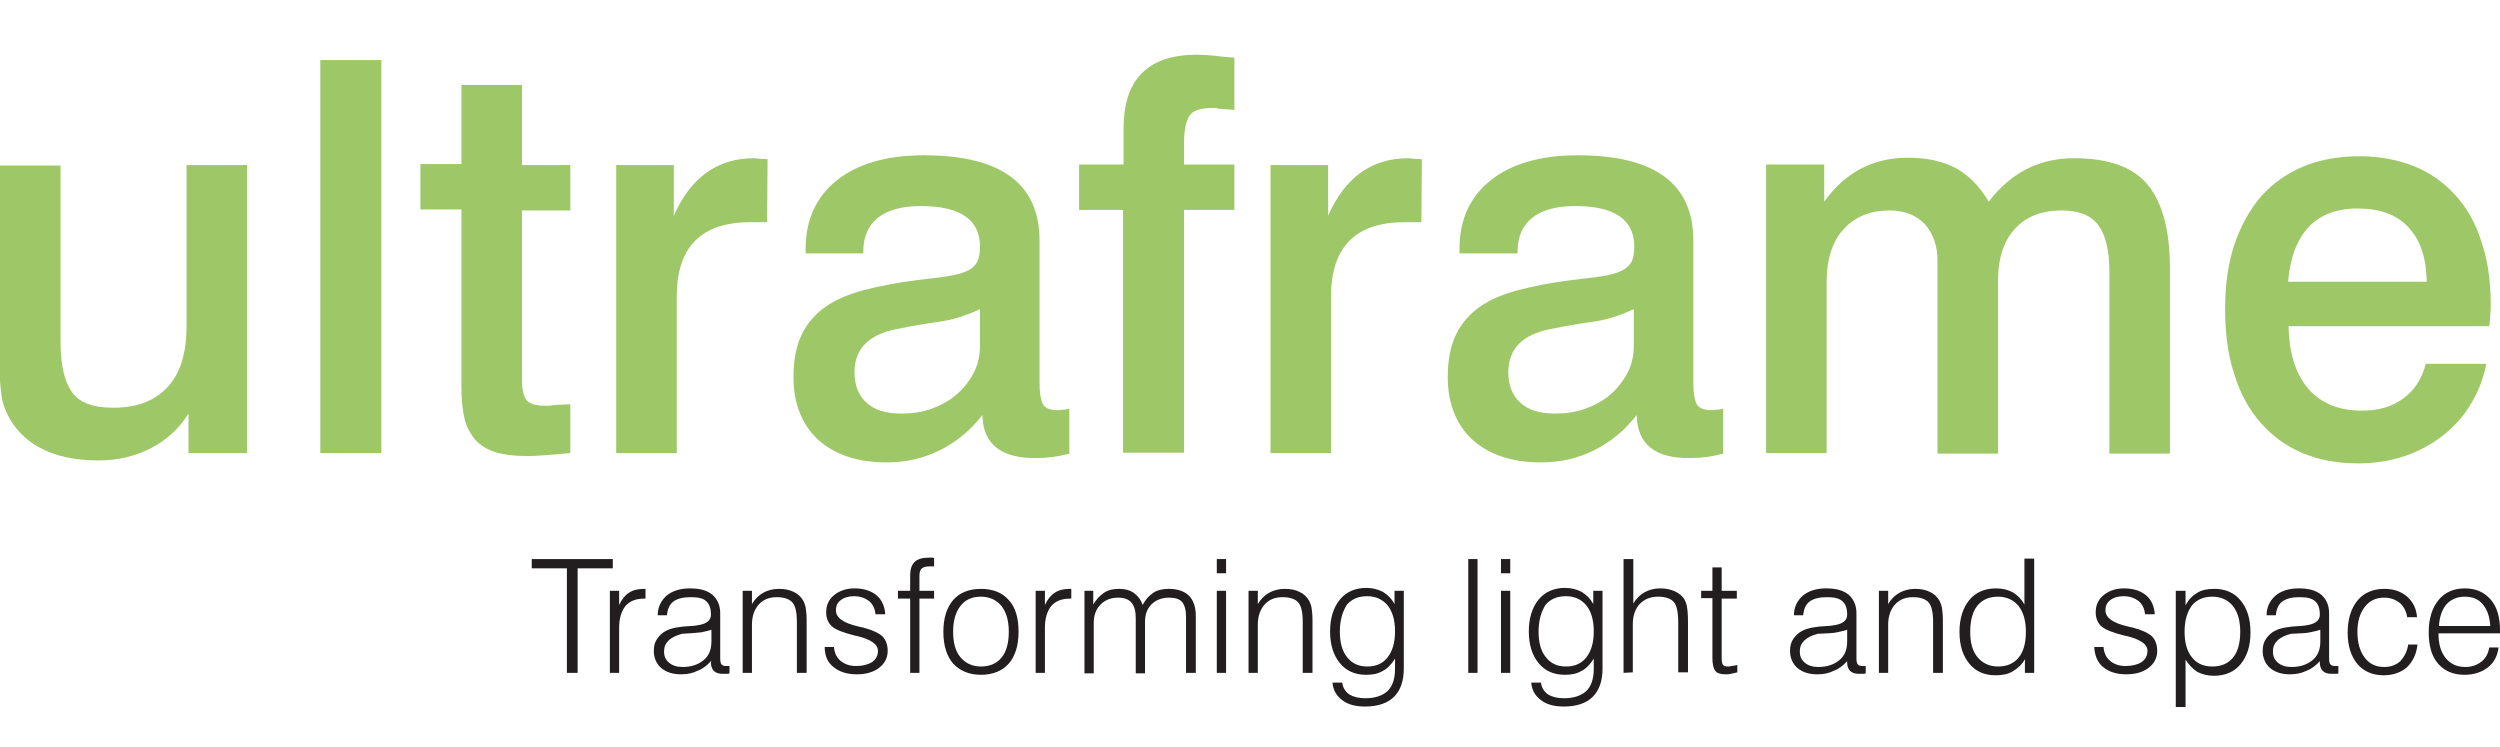
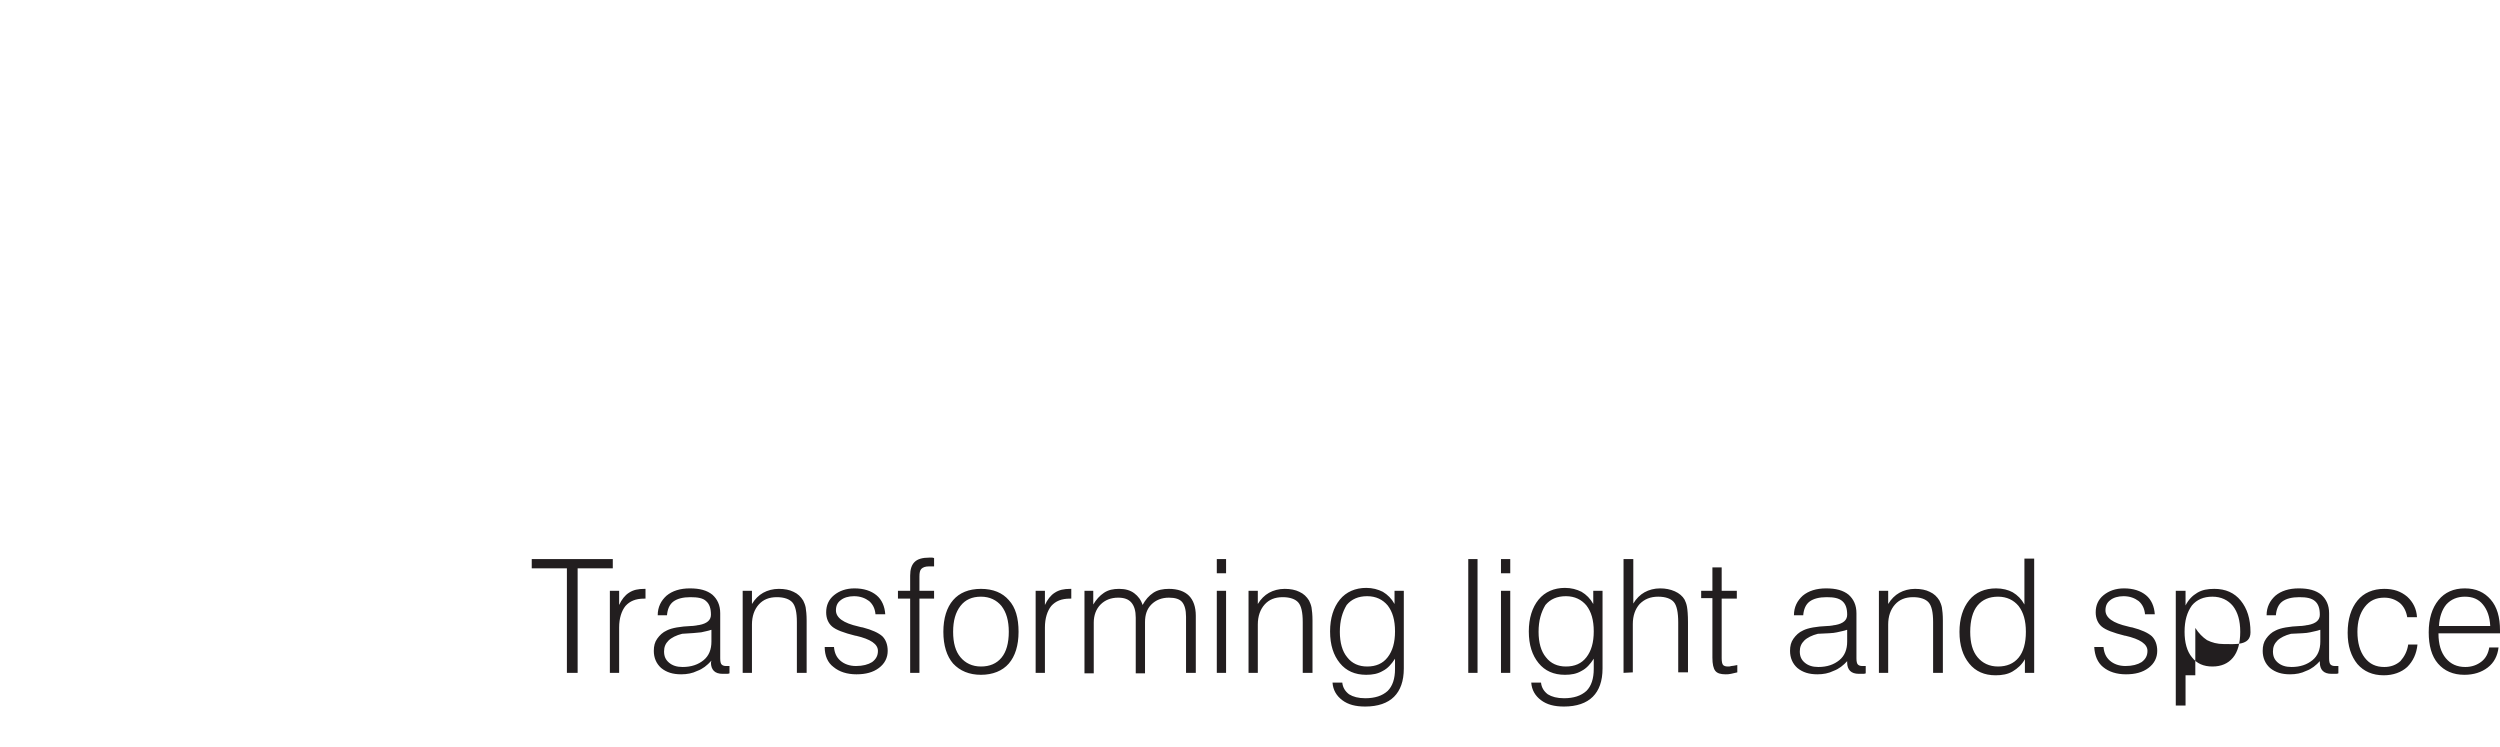
<svg xmlns="http://www.w3.org/2000/svg" version="1.1" id="Layer_1" x="0px" y="0px" viewBox="0 0 512 153" style="enable-background:new 0 0 512 153;" xml:space="preserve">
  <style type="text/css"> .st0{fill:#9EC767;} .st1{fill:#221E1F;} </style>
-   <path class="st0" d="M12.4,33.8v36.1c0,4.6,0.7,8,2.2,10.2c1.5,2.3,4.3,3.4,8.6,3.4c4.8,0,8.5-1.4,11.1-4.2 c2.6-2.8,3.9-6.9,3.9-12.4V33.8h12.4v59h-12v-8.1c-1.9,3.1-4.5,5.4-7.7,7.1c-3.2,1.6-6.7,2.5-10.6,2.5c-8.1,0-14-2.4-17.5-7.3 c-1.5-2.1-2.4-4.4-2.6-6.9c-0.3-2.5-0.4-5.4-0.4-8.7V33.9h12.6L12.4,33.8z M78.1,12.3v80.5H65.6V12.3L78.1,12.3L78.1,12.3z M106.9,17.6v16.2h9.9v9.3h-9.9v34.7c0,1.9,0.3,3.3,0.9,4.1s1.9,1.2,4,1.2c0.4,0,0.9,0,1.3-0.1l1.2-0.1l2.5-0.1v10 c-1.7,0.1-3.3,0.3-4.8,0.4s-2.8,0.2-4.1,0.2c-2.6,0-4.8-0.3-6.5-0.8c-1.7-0.6-3.1-1.4-4.1-2.6s-1.8-2.6-2.2-4.4 c-0.4-1.8-0.6-3.9-0.6-6.4V42.9h-8.4v-9.3h8.4V17.4h12.4L106.9,17.6z M157.1,45.5h-3.4c-10.1,0-15.1,5.1-15.1,15.2v32.1h-12.4v-59 H138v10.4c3.4-7.8,8.9-11.8,16.4-11.8c0.1,0,0.4,0,0.9,0.1c0.4,0,1.1,0.1,1.9,0.1L157.1,45.5L157.1,45.5z M201.2,85 c-2.4,3.1-5.3,5.5-8.7,7.2s-7,2.5-10.9,2.5c-6,0-10.7-1.6-14.1-4.7c-3.3-3.1-5-7.4-5-12.8c0-3.5,0.6-6.4,1.7-8.7 c1.1-2.3,2.8-4.2,4.9-5.7c2.2-1.5,4.8-2.6,7.9-3.4c3.1-0.8,6.6-1.5,10.6-2c2.6-0.3,4.8-0.6,6.4-0.8c1.7-0.3,3-0.6,4-1.1 c1-0.4,1.7-1.1,2.1-1.8c0.4-0.8,0.6-1.8,0.6-3.2c0-5.5-4-8.3-12.1-8.3c-3.9,0-6.8,0.8-8.8,2.4c-2,1.6-3,3.9-3,6.9v0.4H165v-1 c0-5.8,2.1-10.5,6.3-13.9s10.2-5.2,17.9-5.2c15.8,0,23.7,5.8,23.7,17.5v29.2c0,1.8,0.2,3.2,0.6,4.1c0.4,0.9,1.4,1.4,3,1.4 c0.4,0,0.8,0,1.2-0.1c0.4,0,0.8-0.1,1.3-0.2v9.2c-2.2,0.6-4.4,0.9-6.4,0.9C205.1,94,201.3,91,201.2,85z M200.7,63.3 c-2.7,1.3-5.5,2.2-8.4,2.6c-2.9,0.4-5.8,0.9-8.7,1.5c-5.7,1.1-8.6,4.1-8.6,8.8c0,2.7,0.8,4.8,2.5,6.3c1.6,1.5,4,2.2,7.1,2.2 c2.2,0,4.3-0.3,6.2-1s3.6-1.6,5.1-2.9c1.4-1.2,2.6-2.7,3.5-4.4c0.9-1.7,1.3-3.6,1.3-5.7L200.7,63.3L200.7,63.3z M252.8,22.5 l-2.7-0.2c-0.3,0-0.5,0-0.7-0.1c-0.2,0-0.4-0.1-0.5-0.1h-0.4c-2.5,0-4.2,0.5-4.9,1.6s-1.1,2.9-1.1,5.5v4.5h10.3V43h-10.3v49.7H230 V43h-9v-9.3h9.1v-7.3c0-10.2,5-15.2,15.1-15.2c1,0,2.2,0.1,3.5,0.2c1.3,0.2,2.7,0.3,4.1,0.4L252.8,22.5L252.8,22.5z M291.1,45.5 h-3.4c-10.1,0-15.1,5.1-15.1,15.2v32.1h-12.4v-59H272v10.4c3.4-7.8,8.9-11.8,16.4-11.8c0.1,0,0.4,0,0.9,0.1c0.4,0,1.1,0.1,1.9,0.1 L291.1,45.5L291.1,45.5z M335.2,85c-2.4,3.1-5.3,5.5-8.7,7.2c-3.4,1.7-7,2.5-10.9,2.5c-6,0-10.7-1.6-14.1-4.7c-3.3-3.1-5-7.4-5-12.8 c0-3.5,0.6-6.4,1.7-8.7s2.8-4.2,4.9-5.7c2.2-1.5,4.8-2.6,7.9-3.4c3.1-0.8,6.6-1.5,10.6-2c2.6-0.3,4.8-0.6,6.4-0.8 c1.7-0.3,3-0.6,4-1.1s1.7-1.1,2.1-1.8c0.4-0.8,0.6-1.8,0.6-3.2c0-5.5-4-8.3-12.1-8.3c-3.9,0-6.8,0.8-8.8,2.4c-2,1.6-3,3.9-3,6.9v0.4 h-11.9v-1c0-5.8,2.1-10.5,6.3-13.9c4.2-3.4,10.2-5.2,17.9-5.2c15.8,0,23.7,5.8,23.7,17.5v29.2c0,1.8,0.2,3.2,0.6,4.1s1.4,1.4,3,1.4 c0.4,0,0.8,0,1.2-0.1c0.4,0,0.8-0.1,1.3-0.2v9.2c-2.2,0.6-4.4,0.9-6.4,0.9C339,94,335.3,91,335.2,85L335.2,85z M334.6,63.3 c-2.7,1.3-5.5,2.2-8.4,2.6c-2.9,0.4-5.8,0.9-8.7,1.5c-5.7,1.1-8.6,4.1-8.6,8.8c0,2.7,0.8,4.8,2.5,6.3c1.6,1.5,4,2.2,7.1,2.2 c2.2,0,4.3-0.3,6.2-1c1.9-0.7,3.6-1.6,5.1-2.9c1.4-1.2,2.6-2.7,3.5-4.4c0.9-1.7,1.3-3.6,1.3-5.7V63.3L334.6,63.3z M407.3,41.3 c4.5-5.9,10.3-8.9,17.5-8.9c7,0,12.1,1.8,15.1,5.5s4.5,9.4,4.5,17v38H432V55.7c0-4.3-0.7-7.4-2.2-9.5s-4-3.1-7.6-3.1 c-4,0-7.2,1.2-9.5,3.7s-3.5,6-3.5,10.7v35.4h-12.4V53.4c0-3.1-0.9-5.6-2.6-7.5c-1.7-1.8-4.1-2.8-7.2-2.8c-4,0-7.1,1.3-9.4,3.8 s-3.5,6.1-3.5,10.7v35.2h-12.4V33.7h11.9v7.6c4.3-6,10-9,17.1-9c3.9,0,7.1,0.7,9.8,2.1C403.1,35.8,405.4,38.1,407.3,41.3L407.3,41.3 z M468.7,66.8c0.1,5.6,1.5,9.9,4.1,12.9c2.6,2.9,6.2,4.4,10.9,4.4c3.4,0,6.2-0.8,8.5-2.5s3.8-4,4.6-7.1h12.4 c-0.6,3.1-1.7,5.8-3.2,8.3s-3.4,4.6-5.7,6.4c-2.3,1.8-4.9,3.2-7.8,4.2c-3,1-6.1,1.5-9.6,1.5c-4.2,0-8-0.7-11.3-2.1 c-3.4-1.4-6.2-3.5-8.6-6.2s-4.2-6-5.4-9.9c-1.3-3.9-1.9-8.4-1.9-13.4c0-4.9,0.6-9.3,1.9-13.2c1.3-3.8,3.1-7.1,5.4-9.8 c2.4-2.7,5.2-4.7,8.7-6.2c3.4-1.4,7.3-2.1,11.5-2.1c4.1,0,7.8,0.7,11.1,2s6.1,3.3,8.5,5.9c2.4,2.6,4.2,5.8,5.4,9.6 c1.3,3.8,1.9,8.1,1.9,12.9c0,0.7,0,1.4-0.1,2.1c0,0.7-0.1,1.5-0.2,2.3L468.7,66.8L468.7,66.8z M497,57.7c-0.1-4.9-1.3-8.6-3.8-11.2 c-2.4-2.6-5.9-3.8-10.4-3.8c-4.3,0-7.6,1.3-10,3.8c-2.4,2.6-3.8,6.3-4.2,11.2H497z" />
-   <path class="st1" d="M116.1,137.8v-21.4h-7.2v-1.9h16.6v1.9h-7.2v21.4C118.3,137.8,116.1,137.8,116.1,137.8z M124.9,137.8V121h1.9 v2.9c0.5-1.1,1.2-2,2-2.5c0.9-0.6,1.9-0.8,3.2-0.8h0.2v2h-0.3c-1.7,0-2.9,0.5-3.8,1.5c-0.8,1-1.3,2.5-1.3,4.4v9.3H124.9L124.9,137.8 z M145.7,135.3c-0.9,1-1.8,1.7-2.9,2.1c-1,0.5-2.1,0.7-3.3,0.7c-1.7,0-3-0.4-4.1-1.3c-1-0.9-1.5-2.1-1.5-3.5c0-1,0.2-1.8,0.7-2.5 s1.1-1.3,2-1.7c1-0.5,2.7-0.8,5-0.9c0.5,0,0.8-0.1,1-0.1c0.1,0,0.3-0.1,0.6-0.1c1.6-0.3,2.4-1,2.4-2.1c0-1.3-0.3-2.2-1-2.8 c-0.6-0.6-1.7-0.8-3.2-0.8s-2.7,0.3-3.5,0.9s-1.2,1.6-1.3,2.8h-1.9c0-1.7,0.7-3,1.8-4c1.2-1,2.8-1.5,4.8-1.5s3.5,0.4,4.6,1.3 c1,0.9,1.6,2.1,1.6,3.8v9.2c0,0.7,0.1,1.1,0.3,1.3c0.2,0.2,0.5,0.3,0.9,0.3h0.7v1.5c-0.2,0.1-0.5,0.1-0.7,0.1H148 c-0.8,0-1.4-0.2-1.8-0.6c-0.4-0.4-0.6-1-0.6-1.7L145.7,135.3L145.7,135.3z M145.6,129c-0.5,0.2-1.2,0.3-2,0.5 c-0.8,0.1-2.1,0.2-3.9,0.3c-1.2,0.3-2.2,0.8-2.8,1.4s-0.9,1.3-0.9,2.2c0,1,0.3,1.7,1,2.3c0.7,0.6,1.6,0.9,2.8,0.9 c1.8,0,3.2-0.5,4.3-1.4s1.6-2.2,1.6-3.8V129H145.6z M152.1,137.8V121h1.9v2.7c0.6-1,1.4-1.8,2.3-2.3c0.9-0.5,2-0.8,3.2-0.8 s2.2,0.2,3,0.6c0.9,0.4,1.5,1,2,1.8c0.2,0.4,0.4,0.9,0.5,1.4c0.1,0.6,0.2,1.5,0.2,2.7v10.7h-2v-10.4c0-2-0.3-3.3-0.9-4 c-0.6-0.7-1.7-1.1-3.2-1.1c-1.6,0-2.8,0.5-3.7,1.5s-1.4,2.4-1.4,4.1v9.9L152.1,137.8L152.1,137.8z M168.9,132.5h1.9 c0.1,1.2,0.5,2.1,1.3,2.8c0.8,0.7,1.9,1.1,3.2,1.1c1.4,0,2.5-0.3,3.3-0.8c0.8-0.6,1.2-1.3,1.2-2.3c0-1.4-1.5-2.4-4.5-3.1h-0.1 c-2.4-0.6-4-1.2-4.8-1.9c-0.8-0.7-1.2-1.7-1.2-2.9c0-1.4,0.5-2.6,1.6-3.5s2.5-1.4,4.2-1.4c1.9,0,3.4,0.5,4.5,1.4s1.7,2.3,1.8,3.9h-2 c-0.1-1.1-0.5-2-1.3-2.7c-0.8-0.6-1.8-1-3.1-1c-1.1,0-2.1,0.3-2.7,0.8c-0.7,0.5-1,1.2-1,2.1c0,1.5,1.5,2.6,4.6,3.3 c0.4,0.1,0.7,0.2,0.9,0.2c1.9,0.5,3.2,1.1,4,1.8c0.7,0.7,1.1,1.7,1.1,3c0,1.4-0.6,2.6-1.8,3.5s-2.7,1.3-4.6,1.3 c-1.9,0-3.5-0.5-4.7-1.5C169.5,135.7,168.9,134.3,168.9,132.5L168.9,132.5z M186.4,137.8v-15.2h-2.5V121h2.5v-3.1 c0-1.3,0.3-2.2,0.9-2.8c0.6-0.6,1.6-0.9,3-0.9h0.5c0.2,0,0.3,0,0.5,0.1v1.7h-1.1c-0.7,0-1.2,0.2-1.5,0.5s-0.4,0.8-0.4,1.6v2.9h3v1.6 h-3v15.2L186.4,137.8L186.4,137.8z M193.2,129.4c0-2.8,0.7-5,2-6.5s3.2-2.3,5.7-2.3s4.4,0.8,5.7,2.3c1.4,1.5,2,3.7,2,6.5 s-0.7,5-2,6.5s-3.3,2.3-5.7,2.3s-4.3-0.8-5.7-2.3C193.9,134.4,193.2,132.2,193.2,129.4z M195.2,129.4c0,2.3,0.5,4,1.5,5.2 s2.4,1.9,4.2,1.9s3.2-0.6,4.2-1.8c1-1.2,1.5-3,1.5-5.3s-0.5-4-1.5-5.3c-1-1.2-2.4-1.9-4.2-1.9s-3.2,0.6-4.2,1.9 S195.2,127.1,195.2,129.4L195.2,129.4z M212.1,137.8V121h1.9v2.9c0.5-1.1,1.2-2,2-2.5c0.9-0.6,1.9-0.8,3.2-0.8h0.2v2h-0.3 c-1.7,0-2.9,0.5-3.8,1.5c-0.8,1-1.3,2.5-1.3,4.4v9.3H212.1L212.1,137.8z M222.1,137.8V121h1.8v2.8c0.6-1,1.3-1.8,2.2-2.4 s1.9-0.8,3.1-0.8c1.3,0,2.3,0.3,3.1,0.9s1.4,1.4,1.7,2.4c0.6-1.1,1.3-1.9,2.2-2.5s2-0.8,3.2-0.8c1.8,0,3.2,0.5,4.1,1.4 c0.9,0.9,1.4,2.3,1.4,4.1v11.7h-2v-11.5c0-1.4-0.3-2.4-0.8-3s-1.4-0.9-2.7-0.9c-1.5,0-2.7,0.5-3.6,1.4c-0.9,0.9-1.3,2.1-1.3,3.6 v10.5h-1.9v-11.4c0-1.4-0.3-2.4-0.9-3.1c-0.6-0.7-1.5-1-2.7-1c-1.5,0-2.7,0.5-3.6,1.4c-0.9,0.9-1.4,2.2-1.4,3.7v10.4h-1.9 L222.1,137.8z M249.2,117.4v-2.9h1.9v2.9H249.2z M249.2,137.8V121h1.9v16.8H249.2z M255.7,137.8V121h1.9v2.7c0.6-1,1.4-1.8,2.3-2.3 s2-0.8,3.2-0.8s2.2,0.2,3,0.6c0.9,0.4,1.5,1,2,1.8c0.2,0.4,0.4,0.9,0.5,1.4c0.1,0.6,0.2,1.5,0.2,2.7v10.7h-2v-10.4 c0-2-0.3-3.3-0.9-4s-1.7-1.1-3.2-1.1c-1.6,0-2.8,0.5-3.7,1.5c-0.9,1-1.4,2.4-1.4,4.1v9.9L255.7,137.8L255.7,137.8z M287.5,121v15.9 c0,2.6-0.7,4.5-2,5.8s-3.3,2-5.9,2c-2,0-3.5-0.4-4.7-1.3s-1.9-2.1-2-3.6h2c0.1,1,0.6,1.8,1.4,2.4c0.8,0.5,1.9,0.8,3.3,0.8 c2,0,3.5-0.5,4.6-1.5c1-1,1.5-2.5,1.5-4.5v-2.1c-0.7,1.1-1.5,2-2.5,2.5c-1,0.6-2.1,0.8-3.4,0.8c-2.3,0-4.1-0.8-5.4-2.4s-2-3.7-2-6.5 c0-2.7,0.7-4.9,2-6.5s3.2-2.4,5.4-2.4c1.3,0,2.4,0.3,3.4,0.8c1,0.6,1.8,1.4,2.4,2.5V121L287.5,121L287.5,121z M274.4,129.4 c0,2.2,0.5,4,1.5,5.2c1,1.3,2.4,1.9,4.1,1.9c1.8,0,3.2-0.6,4.2-1.9s1.5-3,1.5-5.3s-0.5-4-1.5-5.3c-1-1.2-2.4-1.9-4.2-1.9 c-1.8,0-3.2,0.6-4.2,1.8C274.9,125.4,274.4,127.1,274.4,129.4L274.4,129.4z M300.7,137.8v-23.3h1.9v23.3H300.7z M307.4,117.4v-2.9 h1.9v2.9H307.4z M307.4,137.8V121h1.9v16.8H307.4z M328.2,121v15.9c0,2.6-0.7,4.5-2,5.8s-3.3,2-5.9,2c-2,0-3.5-0.4-4.7-1.3 s-1.9-2.1-2-3.6h2c0.1,1,0.6,1.8,1.4,2.4c0.8,0.5,1.9,0.8,3.3,0.8c2,0,3.5-0.5,4.6-1.5c1-1,1.5-2.5,1.5-4.5v-2.1 c-0.7,1.1-1.5,2-2.5,2.5c-1,0.6-2.1,0.8-3.4,0.8c-2.3,0-4.1-0.8-5.4-2.4s-2-3.7-2-6.5c0-2.7,0.7-4.9,2-6.5s3.2-2.4,5.4-2.4 c1.3,0,2.4,0.3,3.4,0.8c1,0.6,1.8,1.4,2.4,2.5V121L328.2,121L328.2,121z M315.1,129.4c0,2.2,0.5,4,1.5,5.2c1,1.3,2.4,1.9,4.1,1.9 c1.8,0,3.2-0.6,4.2-1.9s1.5-3,1.5-5.3s-0.5-4-1.5-5.3c-1-1.2-2.4-1.9-4.2-1.9c-1.8,0-3.2,0.6-4.2,1.8 C315.6,125.4,315.1,127.1,315.1,129.4L315.1,129.4z M332.5,137.8v-23.3h2v9.1c0.6-1,1.4-1.8,2.3-2.3s2-0.8,3.2-0.8 c1.1,0,2.1,0.2,3,0.6s1.6,1,2,1.7c0.2,0.4,0.4,0.9,0.5,1.5s0.2,1.6,0.2,3.2v10.2h-2v-10.2c0-2.1-0.3-3.5-0.9-4.2s-1.7-1.1-3.2-1.1 c-1.6,0-2.8,0.5-3.8,1.5c-0.9,1-1.4,2.4-1.4,4.1v9.9L332.5,137.8L332.5,137.8z M352.6,116.2v4.8h3.1v1.6h-3.1v12.2 c0,0.7,0.1,1.2,0.3,1.4c0.2,0.2,0.5,0.3,1,0.3c0.2,0,0.4,0,0.7-0.1c0.3,0,0.6-0.1,1.2-0.2v1.5c-0.5,0.1-0.9,0.2-1.3,0.3 c-0.4,0.1-0.8,0.1-1.1,0.1c-1,0-1.7-0.2-2.1-0.7s-0.6-1.4-0.6-2.7v-12.2h-2.3V121h2.3v-4.8L352.6,116.2L352.6,116.2z M378.4,135.3 c-0.9,1-1.8,1.7-2.9,2.1c-1,0.5-2.1,0.7-3.3,0.7c-1.7,0-3-0.4-4.1-1.3c-1-0.9-1.5-2.1-1.5-3.5c0-1,0.2-1.8,0.7-2.5s1.1-1.3,2-1.7 c1-0.5,2.7-0.8,5-0.9c0.5,0,0.8-0.1,1-0.1c0.1,0,0.3-0.1,0.6-0.1c1.6-0.3,2.4-1,2.4-2.1c0-1.3-0.3-2.2-1-2.8s-1.7-0.8-3.2-0.8 s-2.7,0.3-3.5,0.9s-1.2,1.6-1.3,2.8h-1.9c0-1.7,0.7-3,1.8-4c1.2-1,2.8-1.5,4.8-1.5s3.5,0.4,4.6,1.3c1,0.9,1.6,2.1,1.6,3.8v9.2 c0,0.7,0.1,1.1,0.3,1.3c0.2,0.2,0.5,0.3,0.9,0.3h0.7v1.5c-0.2,0.1-0.5,0.1-0.7,0.1h-0.7c-0.8,0-1.4-0.2-1.8-0.6s-0.6-1-0.6-1.7v-0.4 L378.4,135.3z M378.2,129c-0.5,0.2-1.2,0.3-2,0.5s-2.1,0.2-3.9,0.3c-1.2,0.3-2.2,0.8-2.8,1.4c-0.6,0.6-0.9,1.3-0.9,2.2 c0,1,0.3,1.7,1,2.3c0.7,0.6,1.6,0.9,2.8,0.9c1.8,0,3.2-0.5,4.3-1.4c1.1-0.9,1.6-2.2,1.6-3.8V129H378.2z M384.8,137.8V121h1.9v2.7 c0.6-1,1.4-1.8,2.3-2.3s2-0.8,3.2-0.8s2.2,0.2,3,0.6c0.9,0.4,1.5,1,2,1.8c0.2,0.4,0.4,0.9,0.5,1.4c0.1,0.6,0.2,1.5,0.2,2.7v10.7h-2 v-10.4c0-2-0.3-3.3-0.9-4s-1.7-1.1-3.2-1.1c-1.6,0-2.8,0.5-3.7,1.5c-0.9,1-1.4,2.4-1.4,4.1v9.9L384.8,137.8L384.8,137.8z M416.6,114.5v23.3h-1.9V135c-0.6,1.1-1.5,1.9-2.5,2.5s-2.2,0.8-3.5,0.8c-2.3,0-4.1-0.8-5.4-2.4s-2-3.7-2-6.5c0-2.7,0.7-4.9,2-6.5 s3.2-2.4,5.5-2.4c1.3,0,2.5,0.3,3.4,0.8c1,0.6,1.8,1.4,2.4,2.5v-9.4h2V114.5z M403.5,129.4c0,2.3,0.5,4,1.5,5.2s2.4,1.9,4.2,1.9 c1.8,0,3.2-0.6,4.2-1.8s1.5-3,1.5-5.3s-0.5-4-1.5-5.3c-1-1.2-2.4-1.9-4.2-1.9c-1.8,0-3.2,0.6-4.2,1.8S403.5,127.1,403.5,129.4 L403.5,129.4z M428.9,132.5h1.9c0.1,1.2,0.5,2.1,1.3,2.8c0.8,0.7,1.9,1.1,3.2,1.1c1.4,0,2.5-0.3,3.3-0.8c0.8-0.6,1.2-1.3,1.2-2.3 c0-1.4-1.5-2.4-4.5-3.1h-0.1c-2.4-0.6-4-1.2-4.8-1.9c-0.8-0.7-1.2-1.7-1.2-2.9c0-1.4,0.5-2.6,1.6-3.5s2.5-1.4,4.2-1.4 c1.9,0,3.4,0.5,4.5,1.4s1.7,2.3,1.8,3.9h-2c-0.1-1.1-0.5-2-1.3-2.7c-0.8-0.6-1.8-1-3.1-1c-1.1,0-2.1,0.3-2.7,0.8 c-0.7,0.5-1,1.2-1,2.1c0,1.5,1.5,2.6,4.6,3.3c0.4,0.1,0.7,0.2,0.9,0.2c1.9,0.5,3.2,1.1,4,1.8c0.7,0.7,1.1,1.7,1.1,3 c0,1.4-0.6,2.6-1.8,3.5c-1.2,0.9-2.7,1.3-4.6,1.3s-3.5-0.5-4.7-1.5C429.6,135.7,429,134.3,428.9,132.5L428.9,132.5z M445.6,144.5 V121h2v3c0.6-1.2,1.4-2,2.4-2.6s2.1-0.8,3.5-0.8c2.3,0,4.1,0.8,5.4,2.4s2,3.7,2,6.5s-0.7,4.9-2,6.5s-3.2,2.4-5.5,2.4 c-1.3,0-2.4-0.3-3.4-0.8c-0.9-0.6-1.7-1.4-2.4-2.5v9.7h-2V144.5z M447.4,129.4c0,2.2,0.5,4,1.5,5.2c1,1.3,2.4,1.9,4.2,1.9 c1.8,0,3.2-0.6,4.2-1.8c1-1.2,1.5-3,1.5-5.3s-0.5-4-1.5-5.3c-1-1.2-2.4-1.9-4.2-1.9c-1.8,0-3.2,0.6-4.2,1.8 C447.9,125.4,447.4,127.1,447.4,129.4L447.4,129.4z M475.2,135.3c-0.9,1-1.8,1.7-2.9,2.1c-1,0.5-2.1,0.7-3.3,0.7 c-1.7,0-3-0.4-4.1-1.3c-1-0.9-1.5-2.1-1.5-3.5c0-1,0.2-1.8,0.7-2.5s1.1-1.3,2-1.7c1-0.5,2.7-0.8,5-0.9c0.5,0,0.8-0.1,1-0.1 c0.1,0,0.3-0.1,0.6-0.1c1.6-0.3,2.4-1,2.4-2.1c0-1.3-0.3-2.2-1-2.8s-1.7-0.8-3.2-0.8s-2.7,0.3-3.5,0.9s-1.2,1.6-1.3,2.8h-1.9 c0-1.7,0.7-3,1.8-4c1.2-1,2.8-1.5,4.8-1.5s3.5,0.4,4.6,1.3c1,0.9,1.6,2.1,1.6,3.8v9.2c0,0.7,0.1,1.1,0.3,1.3 c0.2,0.2,0.5,0.3,0.9,0.3h0.7v1.5c-0.2,0.1-0.5,0.1-0.7,0.1h-0.7c-0.8,0-1.4-0.2-1.8-0.6s-0.6-1-0.6-1.7v-0.4L475.2,135.3z M475.1,129c-0.5,0.2-1.2,0.3-2,0.5s-2.1,0.2-3.9,0.3c-1.2,0.3-2.2,0.8-2.8,1.4c-0.6,0.6-0.9,1.3-0.9,2.2c0,1,0.3,1.7,1,2.3 c0.7,0.6,1.6,0.9,2.8,0.9c1.8,0,3.2-0.5,4.3-1.4c1.1-0.9,1.6-2.2,1.6-3.8V129H475.1z M493.2,132h1.9c-0.2,1.9-0.9,3.4-2.1,4.6 c-1.2,1.1-2.9,1.7-4.8,1.7c-2.3,0-4.1-0.8-5.4-2.3c-1.3-1.6-2-3.7-2-6.4c0-2.8,0.7-5,2-6.6s3.2-2.4,5.5-2.4c1.9,0,3.4,0.5,4.7,1.6 c1.2,1.1,1.9,2.5,2,4.2h-2c-0.2-1.2-0.7-2.2-1.5-2.9c-0.9-0.7-1.9-1.1-3.2-1.1c-1.7,0-3,0.6-4,1.9s-1.5,3-1.5,5.1 c0,2.2,0.5,4,1.5,5.3s2.3,1.9,4,1.9c1.3,0,2.4-0.4,3.3-1.2C492.4,134.5,493,133.4,493.2,132L493.2,132z M499.4,129.8 c0,2.1,0.5,3.8,1.5,5s2.3,1.8,4,1.8c1.3,0,2.4-0.4,3.3-1.1s1.4-1.7,1.6-2.9h1.9c-0.2,1.7-0.9,3.1-2.2,4.1s-2.9,1.5-4.8,1.5 c-2.3,0-4.1-0.8-5.4-2.3s-1.9-3.7-1.9-6.4c0-2.8,0.7-5,2-6.6s3.1-2.4,5.4-2.4s4,0.8,5.3,2.3s1.9,3.6,1.9,6.3v0.6h-12.6L499.4,129.8z M499.5,128.2H510c-0.1-1.9-0.6-3.3-1.5-4.4s-2.1-1.6-3.7-1.6c-1.5,0-2.8,0.5-3.8,1.6C500.1,124.9,499.6,126.4,499.5,128.2z" />
+   <path class="st1" d="M116.1,137.8v-21.4h-7.2v-1.9h16.6v1.9h-7.2v21.4C118.3,137.8,116.1,137.8,116.1,137.8z M124.9,137.8V121h1.9 v2.9c0.5-1.1,1.2-2,2-2.5c0.9-0.6,1.9-0.8,3.2-0.8h0.2v2h-0.3c-1.7,0-2.9,0.5-3.8,1.5c-0.8,1-1.3,2.5-1.3,4.4v9.3H124.9L124.9,137.8 z M145.7,135.3c-0.9,1-1.8,1.7-2.9,2.1c-1,0.5-2.1,0.7-3.3,0.7c-1.7,0-3-0.4-4.1-1.3c-1-0.9-1.5-2.1-1.5-3.5c0-1,0.2-1.8,0.7-2.5 s1.1-1.3,2-1.7c1-0.5,2.7-0.8,5-0.9c0.5,0,0.8-0.1,1-0.1c0.1,0,0.3-0.1,0.6-0.1c1.6-0.3,2.4-1,2.4-2.1c0-1.3-0.3-2.2-1-2.8 c-0.6-0.6-1.7-0.8-3.2-0.8s-2.7,0.3-3.5,0.9s-1.2,1.6-1.3,2.8h-1.9c0-1.7,0.7-3,1.8-4c1.2-1,2.8-1.5,4.8-1.5s3.5,0.4,4.6,1.3 c1,0.9,1.6,2.1,1.6,3.8v9.2c0,0.7,0.1,1.1,0.3,1.3c0.2,0.2,0.5,0.3,0.9,0.3h0.7v1.5c-0.2,0.1-0.5,0.1-0.7,0.1H148 c-0.8,0-1.4-0.2-1.8-0.6c-0.4-0.4-0.6-1-0.6-1.7L145.7,135.3L145.7,135.3z M145.6,129c-0.5,0.2-1.2,0.3-2,0.5 c-0.8,0.1-2.1,0.2-3.9,0.3c-1.2,0.3-2.2,0.8-2.8,1.4s-0.9,1.3-0.9,2.2c0,1,0.3,1.7,1,2.3c0.7,0.6,1.6,0.9,2.8,0.9 c1.8,0,3.2-0.5,4.3-1.4s1.6-2.2,1.6-3.8V129H145.6z M152.1,137.8V121h1.9v2.7c0.6-1,1.4-1.8,2.3-2.3c0.9-0.5,2-0.8,3.2-0.8 s2.2,0.2,3,0.6c0.9,0.4,1.5,1,2,1.8c0.2,0.4,0.4,0.9,0.5,1.4c0.1,0.6,0.2,1.5,0.2,2.7v10.7h-2v-10.4c0-2-0.3-3.3-0.9-4 c-0.6-0.7-1.7-1.1-3.2-1.1c-1.6,0-2.8,0.5-3.7,1.5s-1.4,2.4-1.4,4.1v9.9L152.1,137.8L152.1,137.8z M168.9,132.5h1.9 c0.1,1.2,0.5,2.1,1.3,2.8c0.8,0.7,1.9,1.1,3.2,1.1c1.4,0,2.5-0.3,3.3-0.8c0.8-0.6,1.2-1.3,1.2-2.3c0-1.4-1.5-2.4-4.5-3.1h-0.1 c-2.4-0.6-4-1.2-4.8-1.9c-0.8-0.7-1.2-1.7-1.2-2.9c0-1.4,0.5-2.6,1.6-3.5s2.5-1.4,4.2-1.4c1.9,0,3.4,0.5,4.5,1.4s1.7,2.3,1.8,3.9h-2 c-0.1-1.1-0.5-2-1.3-2.7c-0.8-0.6-1.8-1-3.1-1c-1.1,0-2.1,0.3-2.7,0.8c-0.7,0.5-1,1.2-1,2.1c0,1.5,1.5,2.6,4.6,3.3 c0.4,0.1,0.7,0.2,0.9,0.2c1.9,0.5,3.2,1.1,4,1.8c0.7,0.7,1.1,1.7,1.1,3c0,1.4-0.6,2.6-1.8,3.5s-2.7,1.3-4.6,1.3 c-1.9,0-3.5-0.5-4.7-1.5C169.5,135.7,168.9,134.3,168.9,132.5L168.9,132.5z M186.4,137.8v-15.2h-2.5V121h2.5v-3.1 c0-1.3,0.3-2.2,0.9-2.8c0.6-0.6,1.6-0.9,3-0.9h0.5c0.2,0,0.3,0,0.5,0.1v1.7h-1.1c-0.7,0-1.2,0.2-1.5,0.5s-0.4,0.8-0.4,1.6v2.9h3v1.6 h-3v15.2L186.4,137.8L186.4,137.8z M193.2,129.4c0-2.8,0.7-5,2-6.5s3.2-2.3,5.7-2.3s4.4,0.8,5.7,2.3c1.4,1.5,2,3.7,2,6.5 s-0.7,5-2,6.5s-3.3,2.3-5.7,2.3s-4.3-0.8-5.7-2.3C193.9,134.4,193.2,132.2,193.2,129.4z M195.2,129.4c0,2.3,0.5,4,1.5,5.2 s2.4,1.9,4.2,1.9s3.2-0.6,4.2-1.8c1-1.2,1.5-3,1.5-5.3s-0.5-4-1.5-5.3c-1-1.2-2.4-1.9-4.2-1.9s-3.2,0.6-4.2,1.9 S195.2,127.1,195.2,129.4L195.2,129.4z M212.1,137.8V121h1.9v2.9c0.5-1.1,1.2-2,2-2.5c0.9-0.6,1.9-0.8,3.2-0.8h0.2v2h-0.3 c-1.7,0-2.9,0.5-3.8,1.5c-0.8,1-1.3,2.5-1.3,4.4v9.3H212.1L212.1,137.8z M222.1,137.8V121h1.8v2.8c0.6-1,1.3-1.8,2.2-2.4 s1.9-0.8,3.1-0.8c1.3,0,2.3,0.3,3.1,0.9s1.4,1.4,1.7,2.4c0.6-1.1,1.3-1.9,2.2-2.5s2-0.8,3.2-0.8c1.8,0,3.2,0.5,4.1,1.4 c0.9,0.9,1.4,2.3,1.4,4.1v11.7h-2v-11.5c0-1.4-0.3-2.4-0.8-3s-1.4-0.9-2.7-0.9c-1.5,0-2.7,0.5-3.6,1.4c-0.9,0.9-1.3,2.1-1.3,3.6 v10.5h-1.9v-11.4c0-1.4-0.3-2.4-0.9-3.1c-0.6-0.7-1.5-1-2.7-1c-1.5,0-2.7,0.5-3.6,1.4c-0.9,0.9-1.4,2.2-1.4,3.7v10.4h-1.9 L222.1,137.8z M249.2,117.4v-2.9h1.9v2.9H249.2z M249.2,137.8V121h1.9v16.8H249.2z M255.7,137.8V121h1.9v2.7c0.6-1,1.4-1.8,2.3-2.3 s2-0.8,3.2-0.8s2.2,0.2,3,0.6c0.9,0.4,1.5,1,2,1.8c0.2,0.4,0.4,0.9,0.5,1.4c0.1,0.6,0.2,1.5,0.2,2.7v10.7h-2v-10.4 c0-2-0.3-3.3-0.9-4s-1.7-1.1-3.2-1.1c-1.6,0-2.8,0.5-3.7,1.5c-0.9,1-1.4,2.4-1.4,4.1v9.9L255.7,137.8L255.7,137.8z M287.5,121v15.9 c0,2.6-0.7,4.5-2,5.8s-3.3,2-5.9,2c-2,0-3.5-0.4-4.7-1.3s-1.9-2.1-2-3.6h2c0.1,1,0.6,1.8,1.4,2.4c0.8,0.5,1.9,0.8,3.3,0.8 c2,0,3.5-0.5,4.6-1.5c1-1,1.5-2.5,1.5-4.5v-2.1c-0.7,1.1-1.5,2-2.5,2.5c-1,0.6-2.1,0.8-3.4,0.8c-2.3,0-4.1-0.8-5.4-2.4s-2-3.7-2-6.5 c0-2.7,0.7-4.9,2-6.5s3.2-2.4,5.4-2.4c1.3,0,2.4,0.3,3.4,0.8c1,0.6,1.8,1.4,2.4,2.5V121L287.5,121L287.5,121z M274.4,129.4 c0,2.2,0.5,4,1.5,5.2c1,1.3,2.4,1.9,4.1,1.9c1.8,0,3.2-0.6,4.2-1.9s1.5-3,1.5-5.3s-0.5-4-1.5-5.3c-1-1.2-2.4-1.9-4.2-1.9 c-1.8,0-3.2,0.6-4.2,1.8C274.9,125.4,274.4,127.1,274.4,129.4L274.4,129.4z M300.7,137.8v-23.3h1.9v23.3H300.7z M307.4,117.4v-2.9 h1.9v2.9H307.4z M307.4,137.8V121h1.9v16.8H307.4z M328.2,121v15.9c0,2.6-0.7,4.5-2,5.8s-3.3,2-5.9,2c-2,0-3.5-0.4-4.7-1.3 s-1.9-2.1-2-3.6h2c0.1,1,0.6,1.8,1.4,2.4c0.8,0.5,1.9,0.8,3.3,0.8c2,0,3.5-0.5,4.6-1.5c1-1,1.5-2.5,1.5-4.5v-2.1 c-0.7,1.1-1.5,2-2.5,2.5c-1,0.6-2.1,0.8-3.4,0.8c-2.3,0-4.1-0.8-5.4-2.4s-2-3.7-2-6.5c0-2.7,0.7-4.9,2-6.5s3.2-2.4,5.4-2.4 c1.3,0,2.4,0.3,3.4,0.8c1,0.6,1.8,1.4,2.4,2.5V121L328.2,121L328.2,121z M315.1,129.4c0,2.2,0.5,4,1.5,5.2c1,1.3,2.4,1.9,4.1,1.9 c1.8,0,3.2-0.6,4.2-1.9s1.5-3,1.5-5.3s-0.5-4-1.5-5.3c-1-1.2-2.4-1.9-4.2-1.9c-1.8,0-3.2,0.6-4.2,1.8 C315.6,125.4,315.1,127.1,315.1,129.4L315.1,129.4z M332.5,137.8v-23.3h2v9.1c0.6-1,1.4-1.8,2.3-2.3s2-0.8,3.2-0.8 c1.1,0,2.1,0.2,3,0.6s1.6,1,2,1.7c0.2,0.4,0.4,0.9,0.5,1.5s0.2,1.6,0.2,3.2v10.2h-2v-10.2c0-2.1-0.3-3.5-0.9-4.2s-1.7-1.1-3.2-1.1 c-1.6,0-2.8,0.5-3.8,1.5c-0.9,1-1.4,2.4-1.4,4.1v9.9L332.5,137.8L332.5,137.8z M352.6,116.2v4.8h3.1v1.6h-3.1v12.2 c0,0.7,0.1,1.2,0.3,1.4c0.2,0.2,0.5,0.3,1,0.3c0.2,0,0.4,0,0.7-0.1c0.3,0,0.6-0.1,1.2-0.2v1.5c-0.5,0.1-0.9,0.2-1.3,0.3 c-0.4,0.1-0.8,0.1-1.1,0.1c-1,0-1.7-0.2-2.1-0.7s-0.6-1.4-0.6-2.7v-12.2h-2.3V121h2.3v-4.8L352.6,116.2L352.6,116.2z M378.4,135.3 c-0.9,1-1.8,1.7-2.9,2.1c-1,0.5-2.1,0.7-3.3,0.7c-1.7,0-3-0.4-4.1-1.3c-1-0.9-1.5-2.1-1.5-3.5c0-1,0.2-1.8,0.7-2.5s1.1-1.3,2-1.7 c1-0.5,2.7-0.8,5-0.9c0.5,0,0.8-0.1,1-0.1c0.1,0,0.3-0.1,0.6-0.1c1.6-0.3,2.4-1,2.4-2.1c0-1.3-0.3-2.2-1-2.8s-1.7-0.8-3.2-0.8 s-2.7,0.3-3.5,0.9s-1.2,1.6-1.3,2.8h-1.9c0-1.7,0.7-3,1.8-4c1.2-1,2.8-1.5,4.8-1.5s3.5,0.4,4.6,1.3c1,0.9,1.6,2.1,1.6,3.8v9.2 c0,0.7,0.1,1.1,0.3,1.3c0.2,0.2,0.5,0.3,0.9,0.3h0.7v1.5c-0.2,0.1-0.5,0.1-0.7,0.1h-0.7c-0.8,0-1.4-0.2-1.8-0.6s-0.6-1-0.6-1.7v-0.4 L378.4,135.3z M378.2,129c-0.5,0.2-1.2,0.3-2,0.5s-2.1,0.2-3.9,0.3c-1.2,0.3-2.2,0.8-2.8,1.4c-0.6,0.6-0.9,1.3-0.9,2.2 c0,1,0.3,1.7,1,2.3c0.7,0.6,1.6,0.9,2.8,0.9c1.8,0,3.2-0.5,4.3-1.4c1.1-0.9,1.6-2.2,1.6-3.8V129H378.2z M384.8,137.8V121h1.9v2.7 c0.6-1,1.4-1.8,2.3-2.3s2-0.8,3.2-0.8s2.2,0.2,3,0.6c0.9,0.4,1.5,1,2,1.8c0.2,0.4,0.4,0.9,0.5,1.4c0.1,0.6,0.2,1.5,0.2,2.7v10.7h-2 v-10.4c0-2-0.3-3.3-0.9-4s-1.7-1.1-3.2-1.1c-1.6,0-2.8,0.5-3.7,1.5c-0.9,1-1.4,2.4-1.4,4.1v9.9L384.8,137.8L384.8,137.8z M416.6,114.5v23.3h-1.9V135c-0.6,1.1-1.5,1.9-2.5,2.5s-2.2,0.8-3.5,0.8c-2.3,0-4.1-0.8-5.4-2.4s-2-3.7-2-6.5c0-2.7,0.7-4.9,2-6.5 s3.2-2.4,5.5-2.4c1.3,0,2.5,0.3,3.4,0.8c1,0.6,1.8,1.4,2.4,2.5v-9.4h2V114.5z M403.5,129.4c0,2.3,0.5,4,1.5,5.2s2.4,1.9,4.2,1.9 c1.8,0,3.2-0.6,4.2-1.8s1.5-3,1.5-5.3s-0.5-4-1.5-5.3c-1-1.2-2.4-1.9-4.2-1.9c-1.8,0-3.2,0.6-4.2,1.8S403.5,127.1,403.5,129.4 L403.5,129.4z M428.9,132.5h1.9c0.1,1.2,0.5,2.1,1.3,2.8c0.8,0.7,1.9,1.1,3.2,1.1c1.4,0,2.5-0.3,3.3-0.8c0.8-0.6,1.2-1.3,1.2-2.3 c0-1.4-1.5-2.4-4.5-3.1h-0.1c-2.4-0.6-4-1.2-4.8-1.9c-0.8-0.7-1.2-1.7-1.2-2.9c0-1.4,0.5-2.6,1.6-3.5s2.5-1.4,4.2-1.4 c1.9,0,3.4,0.5,4.5,1.4s1.7,2.3,1.8,3.9h-2c-0.1-1.1-0.5-2-1.3-2.7c-0.8-0.6-1.8-1-3.1-1c-1.1,0-2.1,0.3-2.7,0.8 c-0.7,0.5-1,1.2-1,2.1c0,1.5,1.5,2.6,4.6,3.3c0.4,0.1,0.7,0.2,0.9,0.2c1.9,0.5,3.2,1.1,4,1.8c0.7,0.7,1.1,1.7,1.1,3 c0,1.4-0.6,2.6-1.8,3.5c-1.2,0.9-2.7,1.3-4.6,1.3s-3.5-0.5-4.7-1.5C429.6,135.7,429,134.3,428.9,132.5L428.9,132.5z M445.6,144.5 V121h2v3c0.6-1.2,1.4-2,2.4-2.6s2.1-0.8,3.5-0.8c2.3,0,4.1,0.8,5.4,2.4s2,3.7,2,6.5s-3.2,2.4-5.5,2.4 c-1.3,0-2.4-0.3-3.4-0.8c-0.9-0.6-1.7-1.4-2.4-2.5v9.7h-2V144.5z M447.4,129.4c0,2.2,0.5,4,1.5,5.2c1,1.3,2.4,1.9,4.2,1.9 c1.8,0,3.2-0.6,4.2-1.8c1-1.2,1.5-3,1.5-5.3s-0.5-4-1.5-5.3c-1-1.2-2.4-1.9-4.2-1.9c-1.8,0-3.2,0.6-4.2,1.8 C447.9,125.4,447.4,127.1,447.4,129.4L447.4,129.4z M475.2,135.3c-0.9,1-1.8,1.7-2.9,2.1c-1,0.5-2.1,0.7-3.3,0.7 c-1.7,0-3-0.4-4.1-1.3c-1-0.9-1.5-2.1-1.5-3.5c0-1,0.2-1.8,0.7-2.5s1.1-1.3,2-1.7c1-0.5,2.7-0.8,5-0.9c0.5,0,0.8-0.1,1-0.1 c0.1,0,0.3-0.1,0.6-0.1c1.6-0.3,2.4-1,2.4-2.1c0-1.3-0.3-2.2-1-2.8s-1.7-0.8-3.2-0.8s-2.7,0.3-3.5,0.9s-1.2,1.6-1.3,2.8h-1.9 c0-1.7,0.7-3,1.8-4c1.2-1,2.8-1.5,4.8-1.5s3.5,0.4,4.6,1.3c1,0.9,1.6,2.1,1.6,3.8v9.2c0,0.7,0.1,1.1,0.3,1.3 c0.2,0.2,0.5,0.3,0.9,0.3h0.7v1.5c-0.2,0.1-0.5,0.1-0.7,0.1h-0.7c-0.8,0-1.4-0.2-1.8-0.6s-0.6-1-0.6-1.7v-0.4L475.2,135.3z M475.1,129c-0.5,0.2-1.2,0.3-2,0.5s-2.1,0.2-3.9,0.3c-1.2,0.3-2.2,0.8-2.8,1.4c-0.6,0.6-0.9,1.3-0.9,2.2c0,1,0.3,1.7,1,2.3 c0.7,0.6,1.6,0.9,2.8,0.9c1.8,0,3.2-0.5,4.3-1.4c1.1-0.9,1.6-2.2,1.6-3.8V129H475.1z M493.2,132h1.9c-0.2,1.9-0.9,3.4-2.1,4.6 c-1.2,1.1-2.9,1.7-4.8,1.7c-2.3,0-4.1-0.8-5.4-2.3c-1.3-1.6-2-3.7-2-6.4c0-2.8,0.7-5,2-6.6s3.2-2.4,5.5-2.4c1.9,0,3.4,0.5,4.7,1.6 c1.2,1.1,1.9,2.5,2,4.2h-2c-0.2-1.2-0.7-2.2-1.5-2.9c-0.9-0.7-1.9-1.1-3.2-1.1c-1.7,0-3,0.6-4,1.9s-1.5,3-1.5,5.1 c0,2.2,0.5,4,1.5,5.3s2.3,1.9,4,1.9c1.3,0,2.4-0.4,3.3-1.2C492.4,134.5,493,133.4,493.2,132L493.2,132z M499.4,129.8 c0,2.1,0.5,3.8,1.5,5s2.3,1.8,4,1.8c1.3,0,2.4-0.4,3.3-1.1s1.4-1.7,1.6-2.9h1.9c-0.2,1.7-0.9,3.1-2.2,4.1s-2.9,1.5-4.8,1.5 c-2.3,0-4.1-0.8-5.4-2.3s-1.9-3.7-1.9-6.4c0-2.8,0.7-5,2-6.6s3.1-2.4,5.4-2.4s4,0.8,5.3,2.3s1.9,3.6,1.9,6.3v0.6h-12.6L499.4,129.8z M499.5,128.2H510c-0.1-1.9-0.6-3.3-1.5-4.4s-2.1-1.6-3.7-1.6c-1.5,0-2.8,0.5-3.8,1.6C500.1,124.9,499.6,126.4,499.5,128.2z" />
</svg>